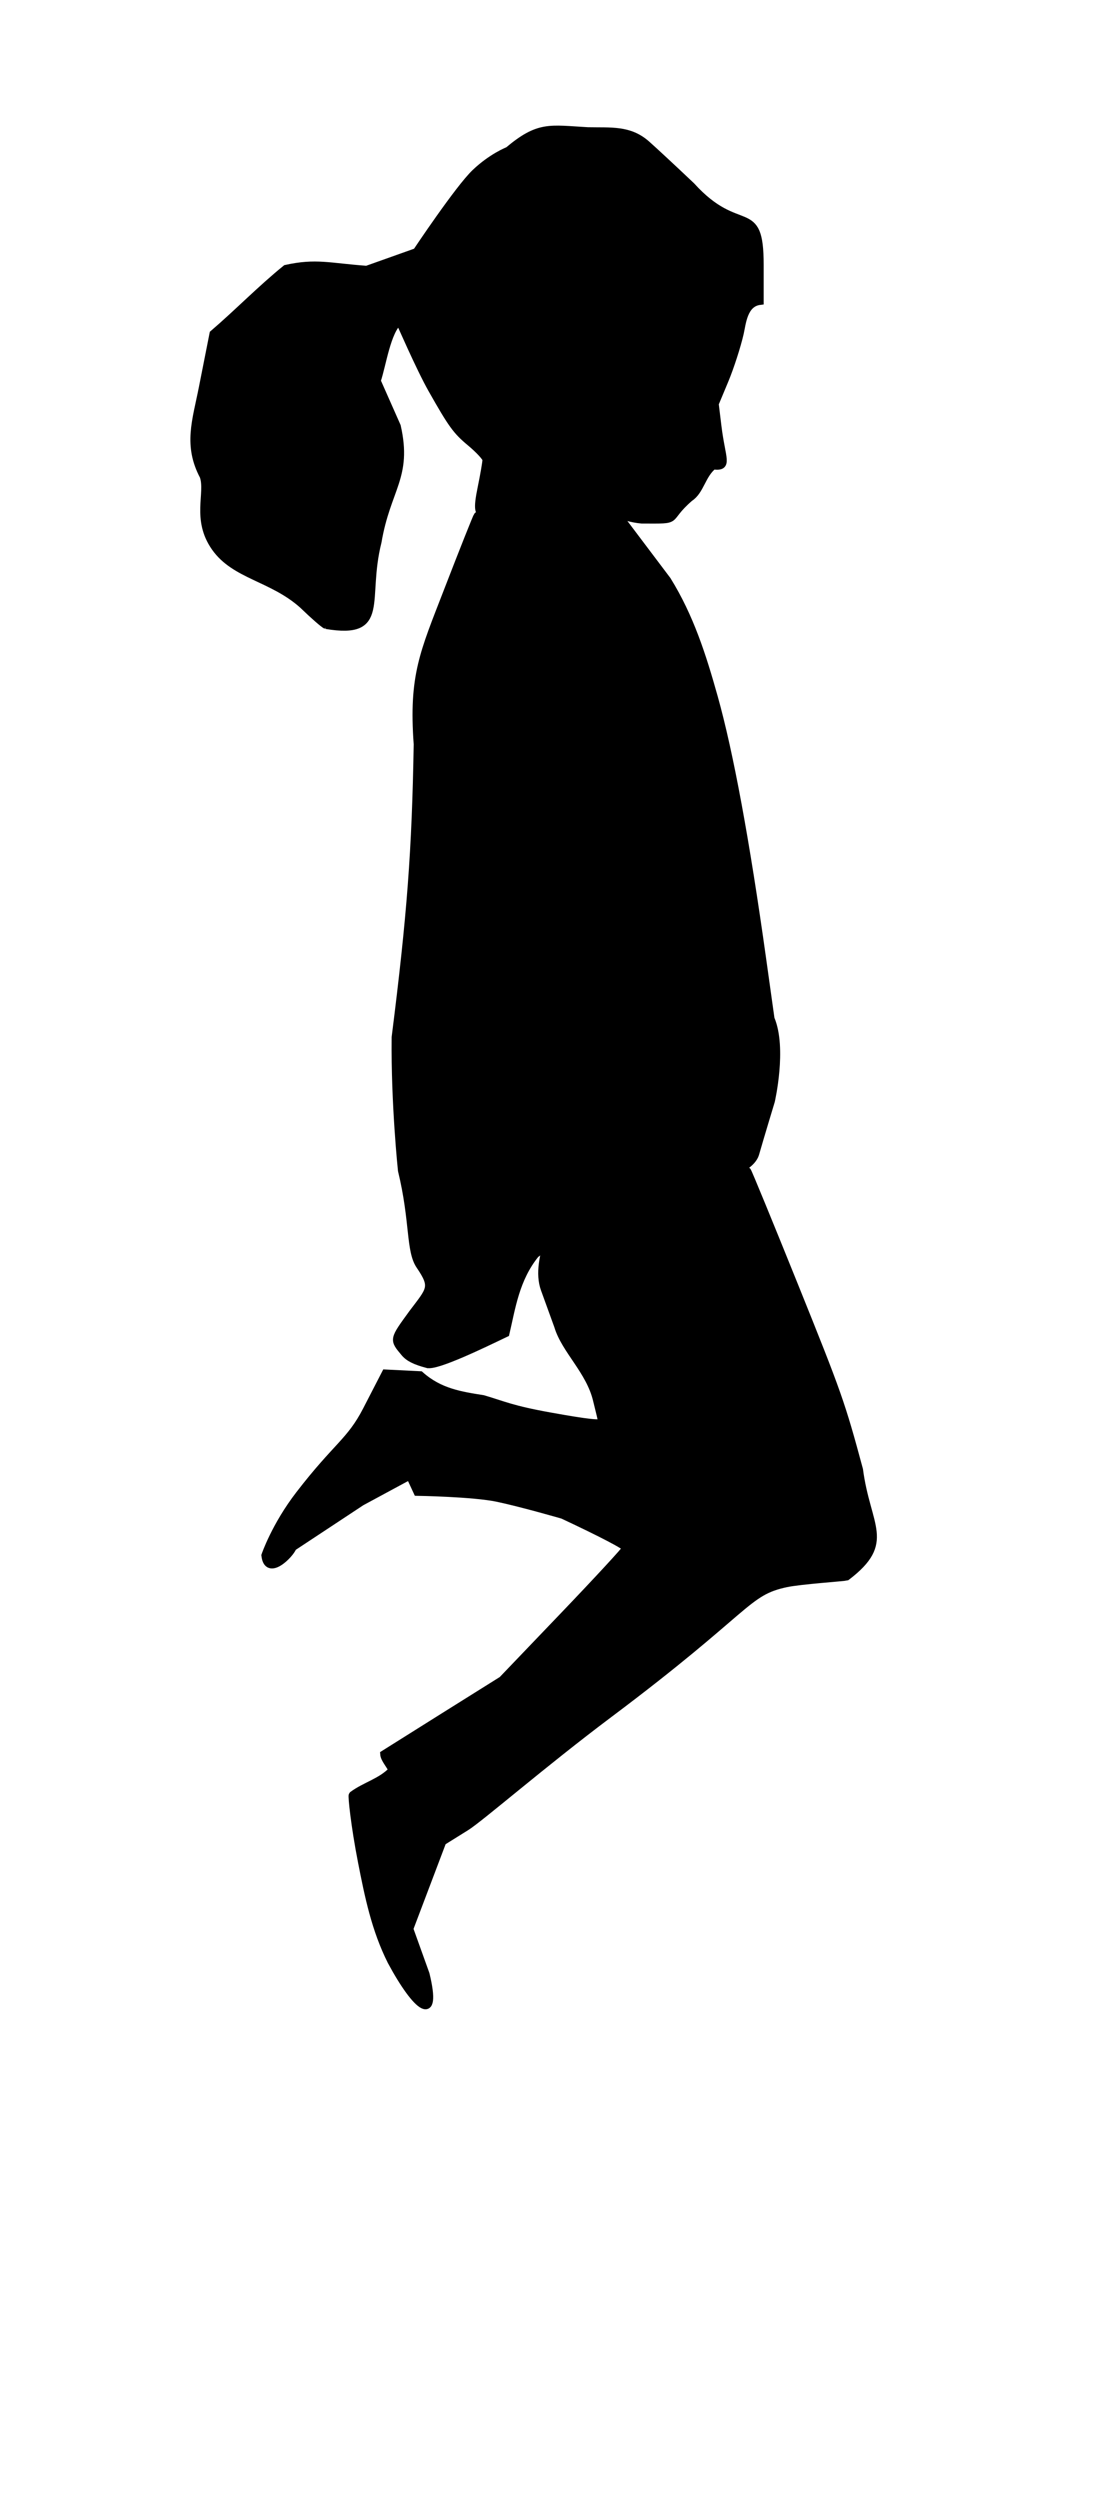
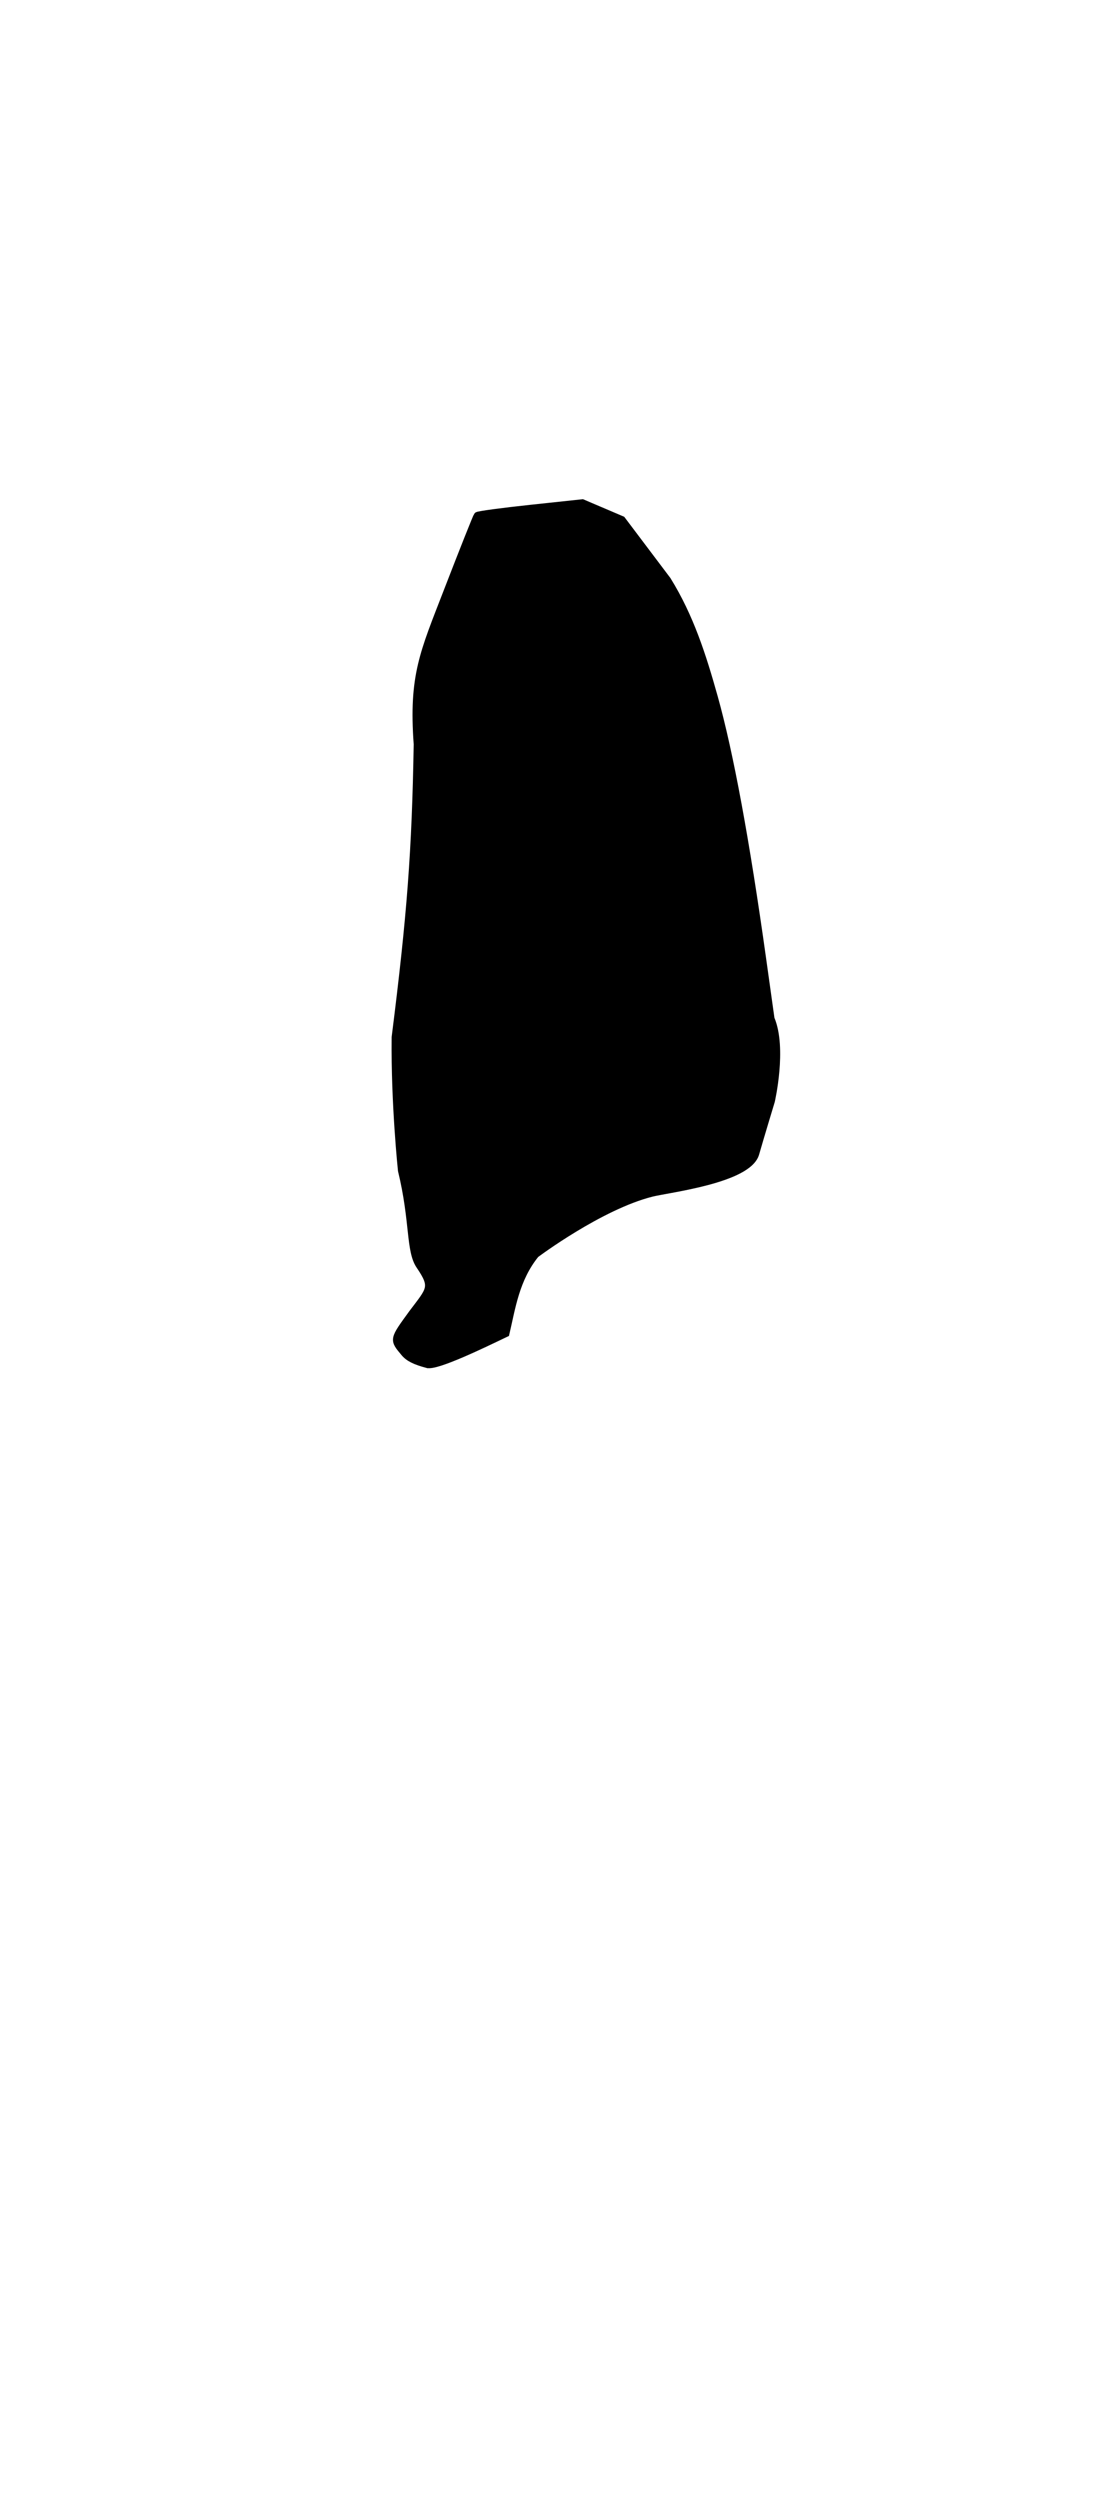
<svg xmlns="http://www.w3.org/2000/svg" width="80mm" height="180mm" version="1.1" viewBox="0 0 283.46 637.8">
  <g transform="translate(-271.47 -210.3)">
    <g transform="translate(175.9 -144.35)" fill-rule="evenodd" stroke="#000" stroke-width="1.887">
-       <path d="m178.75 514.17c-0.519-0.185-3.208-2.533-5.976-5.216-7.826-6.968-17.263-7.422-22.333-14.624s-1.488-13.885-2.98-18.195c-4.183-7.879-1.895-14.101-0.241-22.461l2.744-13.872c6.296-5.403 12.107-11.404 18.552-16.632 7.721-1.701 10.939-0.468 20.614 0.239 4.229-1.506 8.458-3.012 12.687-4.518 0 0 10.737-16.12 14.994-20.181s8.427-5.664 8.427-5.664c7.83-6.574 10.522-5.546 20.314-4.997 5.919 0.125 10.582-0.481 14.968 3.375 1.694 1.49 6.849 6.282 11.456 10.649 12.205 13.478 17.497 3.331 17.497 20.143v9.277c-4.163 0.492-4.51 5.657-5.086 8.169-0.748 3.282-2.491 8.677-3.873 11.989l-2.514 6.021 0.704 5.782c1.021 8.386 2.93 10.527-1.136 10.017-2.888 2.285-3.28 6.451-6.016 8.202-6.743 5.847-1.701 5.64-12.259 5.601-5.216-0.454-9.766-3.167-14.479-5.26l-13.651 1.81c-11.668 0.512-15.063 6.408-12.785-4.733 0.695-3.38 1.248-6.609 1.227-7.176-0.021-0.567-1.85-2.54-4.065-4.384-3.554-2.958-4.705-4.549-9.785-13.526-3.167-5.596-8.204-17.316-8.329-17.452-3.124 2.557-4.271 11.185-5.663 15.273l5.122 11.568c2.932 12.958-2.577 15.785-4.915 29.508-3.746 14.893 2.406 23.867-13.22 21.268z" />
      <path d="m204.59 702.72c-3.13-0.833-4.759-1.653-5.828-2.932-2.898-3.467-2.935-3.281 2.044-10.128 4.585-6.081 5.615-6.588 1.86-12.121-2.617-3.833-1.483-11.332-4.621-24.274 0 0-1.798-16.989-1.609-33.984 3.932-31.136 5.168-47.545 5.629-74.769-1.268-17.479 1.555-23.272 7.637-39.005 4.013-10.38 7.463-19.063 7.668-19.295 0.205-0.232 6.317-1.057 13.583-1.833l13.211-1.412 10.066 4.292 11.606 15.392c5.807 9.36 8.971 19.309 11.906 29.772 3.999 14.257 8.109 36.499 12.368 66.928l2.128 15.206c3.193 7.525 0.091 20.989 0.091 20.989l-1.545 5.126c-0.85 2.82-1.945 6.527-2.434 8.239-1.851 6.673-22.248 9.031-26.553 10.119-13.139 3.315-29.466 15.51-29.598 15.642-5.058 6.244-6.061 13.623-7.588 20.147-5.694 2.731-17.631 8.538-20.021 7.901z" />
-       <path d="m195.39 855.06c-4.098-8.133-5.833-16.654-7.558-25.479-1.771-9.059-2.573-16.745-2.35-16.978 3.317-2.454 7.252-3.306 10.157-6.353-0.737-1.503-2.048-2.876-2.125-4.108 0.37-0.241 7.309-4.595 15.421-9.676l14.748-9.237 15.704-16.407c8.637-9.024 15.783-16.765 15.88-17.203 0.109-0.49-6.099-3.738-16.109-8.429 0 0-10.4-3.014-16.643-4.331-6.243-1.317-20.496-1.539-20.496-1.539l-1.913-4.125-12.33 6.66-17.484 11.545c-0.65 1.831-6.477 7.704-7.089 2.062 0 0 2.526-7.497 8.724-15.542 9.618-12.485 12.991-13.483 17.134-21.52l4.854-9.417 8.883 0.441c4.913 4.388 10.279 5.181 16.059 6.102 5.335 1.578 7.276 2.648 16.986 4.4 9.714 1.753 13.27 2.135 13.27 1.425 0-0.202-0.584-2.679-1.297-5.505-1.774-7.486-8.088-12.751-9.916-18.901l-3.41-9.405c-2.843-7.841 4.457-20.035 4.621-20.198 0.667-0.667 46.757-10.401 47.15-9.958 0.234 0.264 5.673 13.503 12.087 29.419 11.061 27.45 11.909 29.857 16.468 46.779 1.94 14.726 8.418 18.46-3.242 27.357-0.618 0.173-11.798 0.936-15.392 1.696-10.405 2.2-9.227 6.326-45.181 33.297-16.781 12.589-32.911 26.594-36.509 28.837l-5.997 3.738-8.421 22.234 4.146 11.538c3.184 13.051-2.294 8.92-8.829-3.217z" />
    </g>
  </g>
</svg>